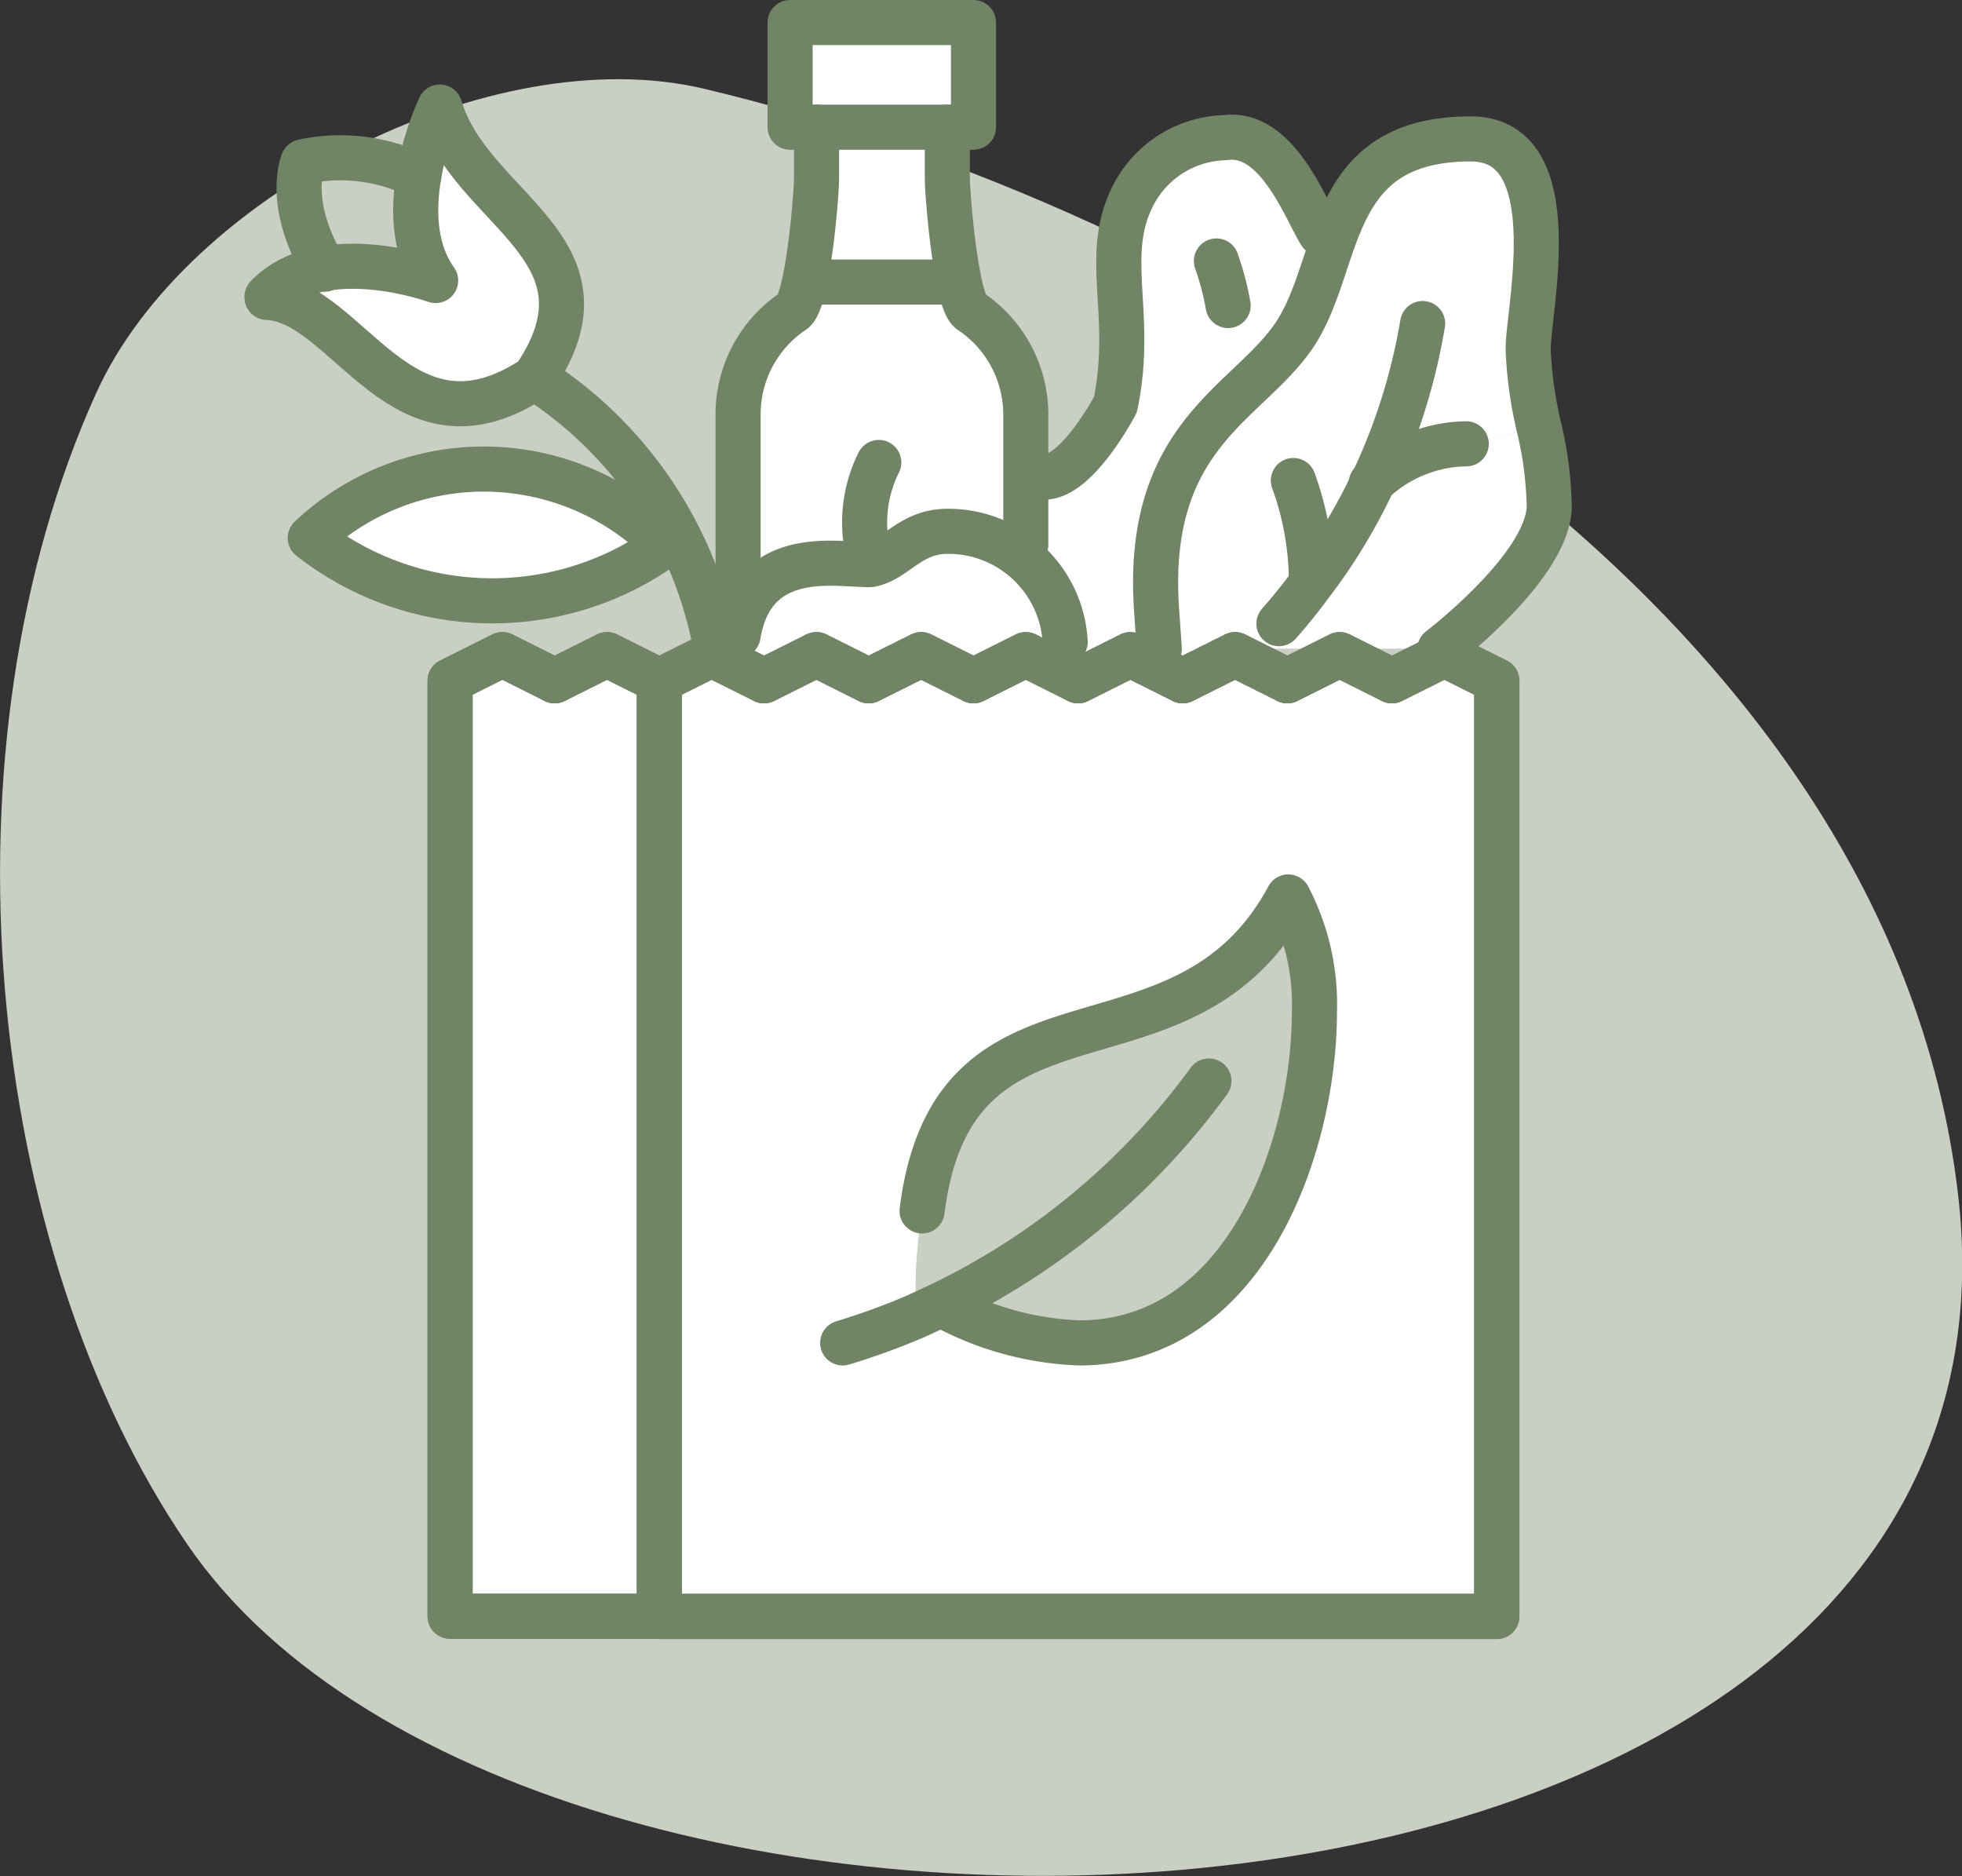
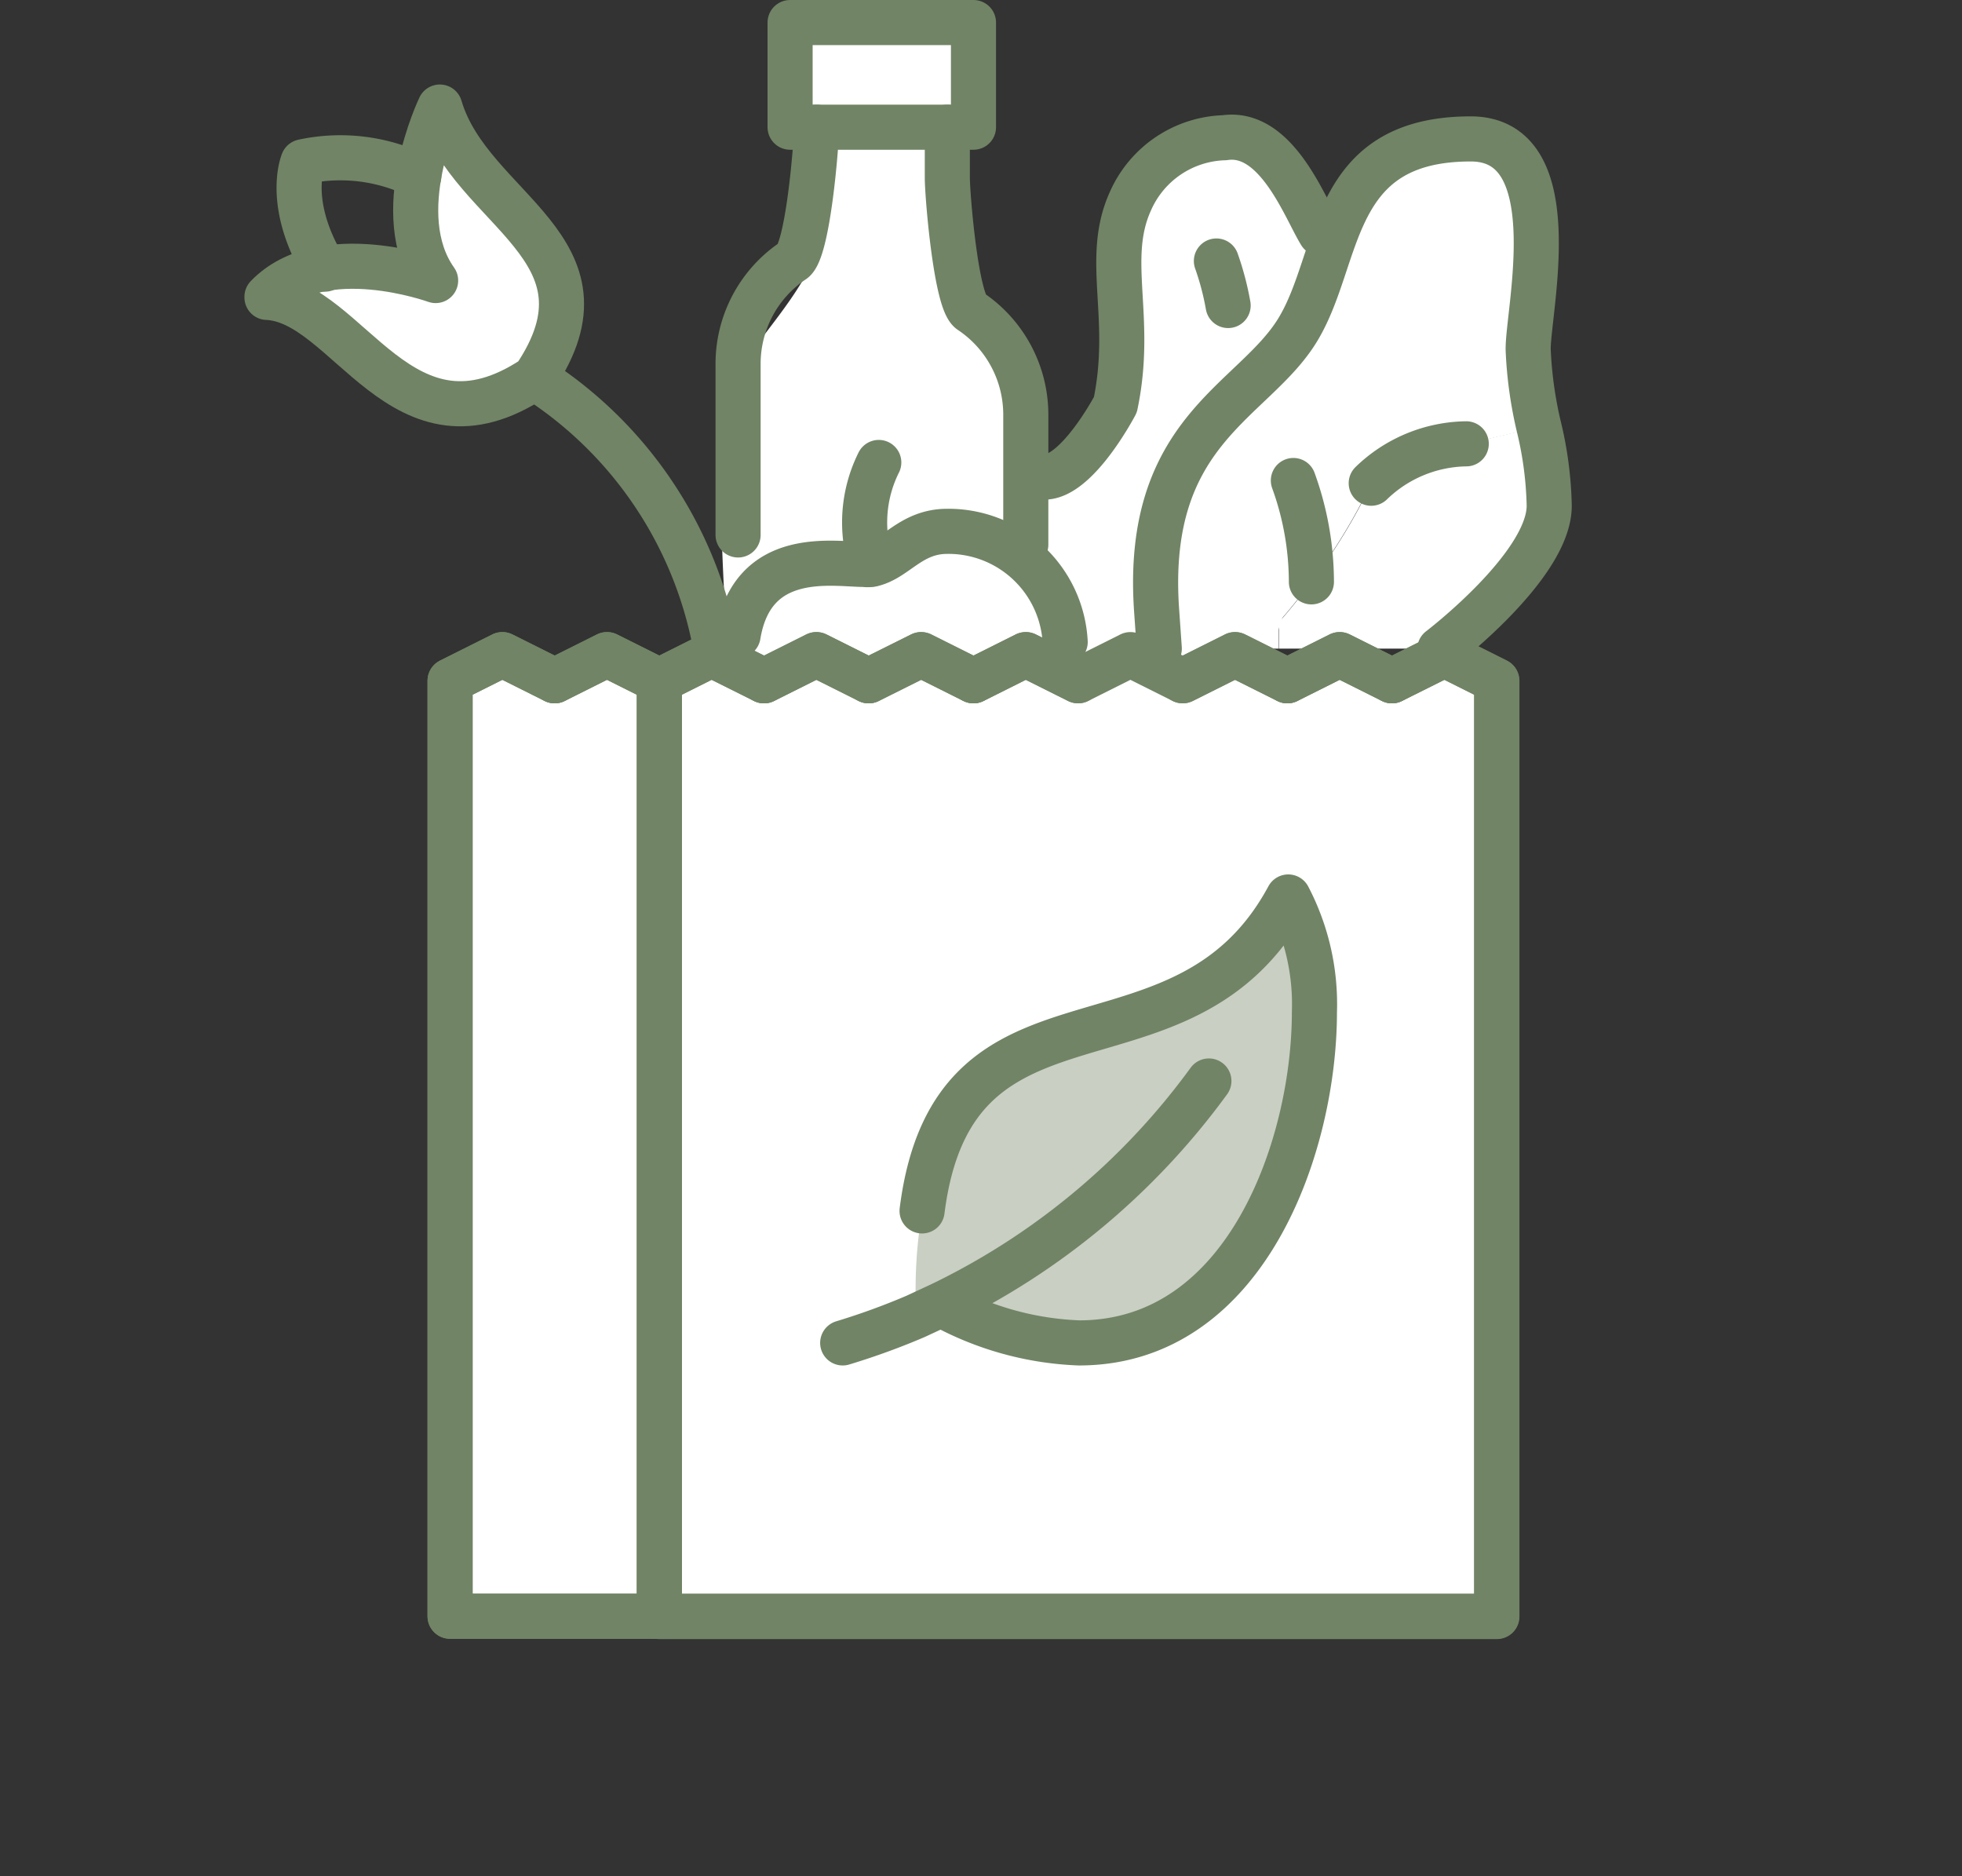
<svg xmlns="http://www.w3.org/2000/svg" id="Calque_1" data-name="Calque 1" viewBox="0 0 65.26 62.39">
  <rect x="0" y="0" width="65.26" height="62.39" fill="#333333" stroke="none" />
  <defs>
    <style>.cls-1{fill:#c9cfc3;}.cls-2,.cls-3{fill:#fff;}.cls-3,.cls-4{stroke:#718466;stroke-linecap:round;stroke-linejoin:round;stroke-width:1.5px;}.cls-4{fill:none;}</style>
  </defs>
-   <path class="cls-1" d="M929.89,519.29c3-6.59,13.15-11.77,20.2-10.1,16.22,3.83,39.38,16.69,41.72,36.78,3.1,26.67-47.17,28.78-58.9,11.63C926.12,547.66,924.53,531.1,929.89,519.29Z" transform="translate(-926.68 -506.24)" />
  <path class="cls-2" d="M964.21,516.54s-.16-5.37,3.2-5.68,4.57,7.79,4.57,7.79l-3.33,10.23L951,529.1s-.88-9,.23-10.56,2.66-3.22,2.66-4.44,4.34-.11,4.34-.11-.78,2.44.55,3.11a4.07,4.07,0,0,1,1.89,3.67c-.11,1.11,1.53,1.47,2.33.22A15.45,15.45,0,0,0,964.21,516.54Z" transform="translate(-926.68 -506.24)" />
  <polygon class="cls-2" points="32.38 0.75 32.38 4.23 31.01 8.79 27.89 9.31 26.28 4.23 26.28 0.75 32.38 0.75" />
  <path class="cls-2" d="M951,529.1a5.2,5.2,0,0,1,4.44-4.06.88.88,0,0,0,.24,0c.82-.17,1.3-1.1,2.53-1.1a3.89,3.89,0,0,1,3.92,3.68Z" transform="translate(-926.68 -506.24)" />
  <path class="cls-2" d="M977.87,520.43a12.13,12.13,0,0,1,.34,2.61c0,2-3.64,4.77-3.64,4.77h-5.35v-.88c.38-.43.74-.88,1.08-1.34a18.63,18.63,0,0,0,2-3.28,4.63,4.63,0,0,1,3.16-1.31Z" transform="translate(-926.68 -506.24)" />
  <path class="cls-2" d="M972.29,522.31a18.63,18.63,0,0,1-2,3.28c-.34.46-.7.91-1.08,1.34v.88h-4l-.09-1.29c-.41-6,3.24-6.91,4.7-9.32s1-6.34,5.75-6.34c3.25,0,1.9,5.71,1.91,7a13.48,13.48,0,0,0,.36,2.59l-2.42.57A4.63,4.63,0,0,0,972.29,522.31Z" transform="translate(-926.68 -506.24)" />
  <path class="cls-3" d="M976.47,528.88V560H948.61V528.88l1.74-.87,1.75.87,1.74-.87,1.74.87,1.74-.87,1.74.87,1.74-.87,1.74.87,1.74-.87,1.74.87,1.74-.87,1.74.87,1.74-.87,1.74.87,1.75-.87Z" transform="translate(-926.68 -506.24)" />
  <path class="cls-1" d="M958,549.63l-.84.39a15.64,15.64,0,0,1,.19-3.48c1-8.32,8.68-3.94,12.18-10.44a7.69,7.69,0,0,1,.87,3.83c0,4.38-2.25,11-7.83,11A10.27,10.27,0,0,1,958,549.63Z" transform="translate(-926.68 -506.24)" />
  <polygon class="cls-3" points="21.93 22.64 21.93 53.75 14.97 53.75 14.97 22.64 16.71 21.77 18.45 22.64 20.19 21.77 21.93 22.64" />
  <polyline class="cls-4" points="25.41 22.64 27.15 21.77 28.89 22.64" />
  <polyline class="cls-4" points="28.89 22.64 30.64 21.77 32.38 22.64" />
  <polyline class="cls-4" points="32.38 22.64 34.12 21.77 35.86 22.64" />
-   <polyline class="cls-4" points="35.86 22.64 37.6 21.77 39.34 22.64" />
  <polyline class="cls-4" points="39.34 22.64 41.08 21.77 42.82 22.64" />
  <polyline class="cls-4" points="42.82 22.64 44.56 21.77 46.3 22.64" />
  <polyline class="cls-4" points="21.93 22.64 23.67 21.77 25.41 22.64" />
  <polyline class="cls-4" points="18.45 22.64 20.19 21.77 21.93 22.64 21.93 53.75" />
  <polyline class="cls-4" points="18.45 22.64 16.71 21.77 14.97 22.64 14.97 53.75 21.93 53.75 49.78 53.75 49.78 22.64 48.04 21.77 46.3 22.64" />
  <path class="cls-4" d="M954.71,550.9a23.32,23.32,0,0,0,2.42-.88l.84-.39a23.82,23.82,0,0,0,8.92-7.44" transform="translate(-926.68 -506.24)" />
  <path class="cls-4" d="M958,549.63a10.27,10.27,0,0,0,4.57,1.27c5.58,0,7.83-6.59,7.83-11a7.69,7.69,0,0,0-.87-3.83c-3.5,6.5-11.13,2.12-12.18,10.44" transform="translate(-926.68 -506.24)" />
  <polygon class="cls-4" points="27.15 4.23 26.28 4.23 26.28 0.75 32.38 0.75 32.38 4.23 31.51 4.23 27.15 4.23" />
  <path class="cls-4" d="M958.19,510.47v1.68c0,.58.29,4.12.77,4.44A4.14,4.14,0,0,1,960.8,520v4.35" transform="translate(-926.68 -506.24)" />
-   <path class="cls-4" d="M953.84,510.47v1.68c0,.58-.29,4.12-.78,4.44a4.13,4.13,0,0,0-1.83,3.44v5.68" transform="translate(-926.68 -506.24)" />
+   <path class="cls-4" d="M953.84,510.47c0,.58-.29,4.12-.78,4.44a4.13,4.13,0,0,0-1.83,3.44v5.68" transform="translate(-926.68 -506.24)" />
  <path class="cls-4" d="M962.11,527.59a3.89,3.89,0,0,0-3.92-3.68c-1.23,0-1.71.93-2.53,1.1a.88.88,0,0,1-.24,0c-1,0-3.71-.54-4.19,2.36" transform="translate(-926.68 -506.24)" />
  <path class="cls-4" d="M955.66,525a4.46,4.46,0,0,1,.25-3.38" transform="translate(-926.68 -506.24)" />
  <path class="cls-4" d="M965.24,527.81l-.09-1.29c-.41-6,3.24-6.91,4.7-9.32s1-6.34,5.75-6.34c3.25,0,1.9,5.71,1.91,7a13.48,13.48,0,0,0,.36,2.59,12.13,12.13,0,0,1,.34,2.61c0,2-3.64,4.77-3.64,4.77" transform="translate(-926.68 -506.24)" />
-   <path class="cls-4" d="M974,517a20.06,20.06,0,0,1-1.7,5.36,18.63,18.63,0,0,1-2,3.28c-.34.46-.7.91-1.08,1.34" transform="translate(-926.68 -506.24)" />
  <path class="cls-4" d="M969.7,522.22a9.93,9.93,0,0,1,.6,3.37" transform="translate(-926.68 -506.24)" />
  <path class="cls-4" d="M972.29,522.31a4.63,4.63,0,0,1,3.16-1.31" transform="translate(-926.68 -506.24)" />
  <path class="cls-4" d="M970.6,514c-.51-.82-1.45-3.44-3.19-3.18a3.53,3.53,0,0,0-3.13,2.11c-.88,1.94.11,3.85-.5,6.77,0,0-1.57,3-2.74,2.3" transform="translate(-926.68 -506.24)" />
  <path class="cls-4" d="M967.14,514.92a9.28,9.28,0,0,1,.39,1.48" transform="translate(-926.68 -506.24)" />
  <path class="cls-3" d="M935.56,516.13c2.71.11,4.49,5.62,8.9,2.67,2.92-4.31-2.14-5.56-3.15-9,0,0-1.71,3.56-.14,5.77,0,0-3.77-1.37-5.61.54" transform="translate(-926.68 -506.24)" />
  <path class="cls-4" d="M940.61,512.1a5.86,5.86,0,0,0-3.85-.48s-.59,1.39.73,3.57" transform="translate(-926.68 -506.24)" />
  <path class="cls-4" d="M944.46,518.8a13.49,13.49,0,0,1,6,8.82" transform="translate(-926.68 -506.24)" />
-   <path class="cls-3" d="M937,524.13a8.42,8.42,0,0,1,11.79.24,9.81,9.81,0,0,1-11.79-.24" transform="translate(-926.68 -506.24)" />
-   <line class="cls-4" x1="27.15" y1="9.38" x2="31.45" y2="9.38" />
</svg>